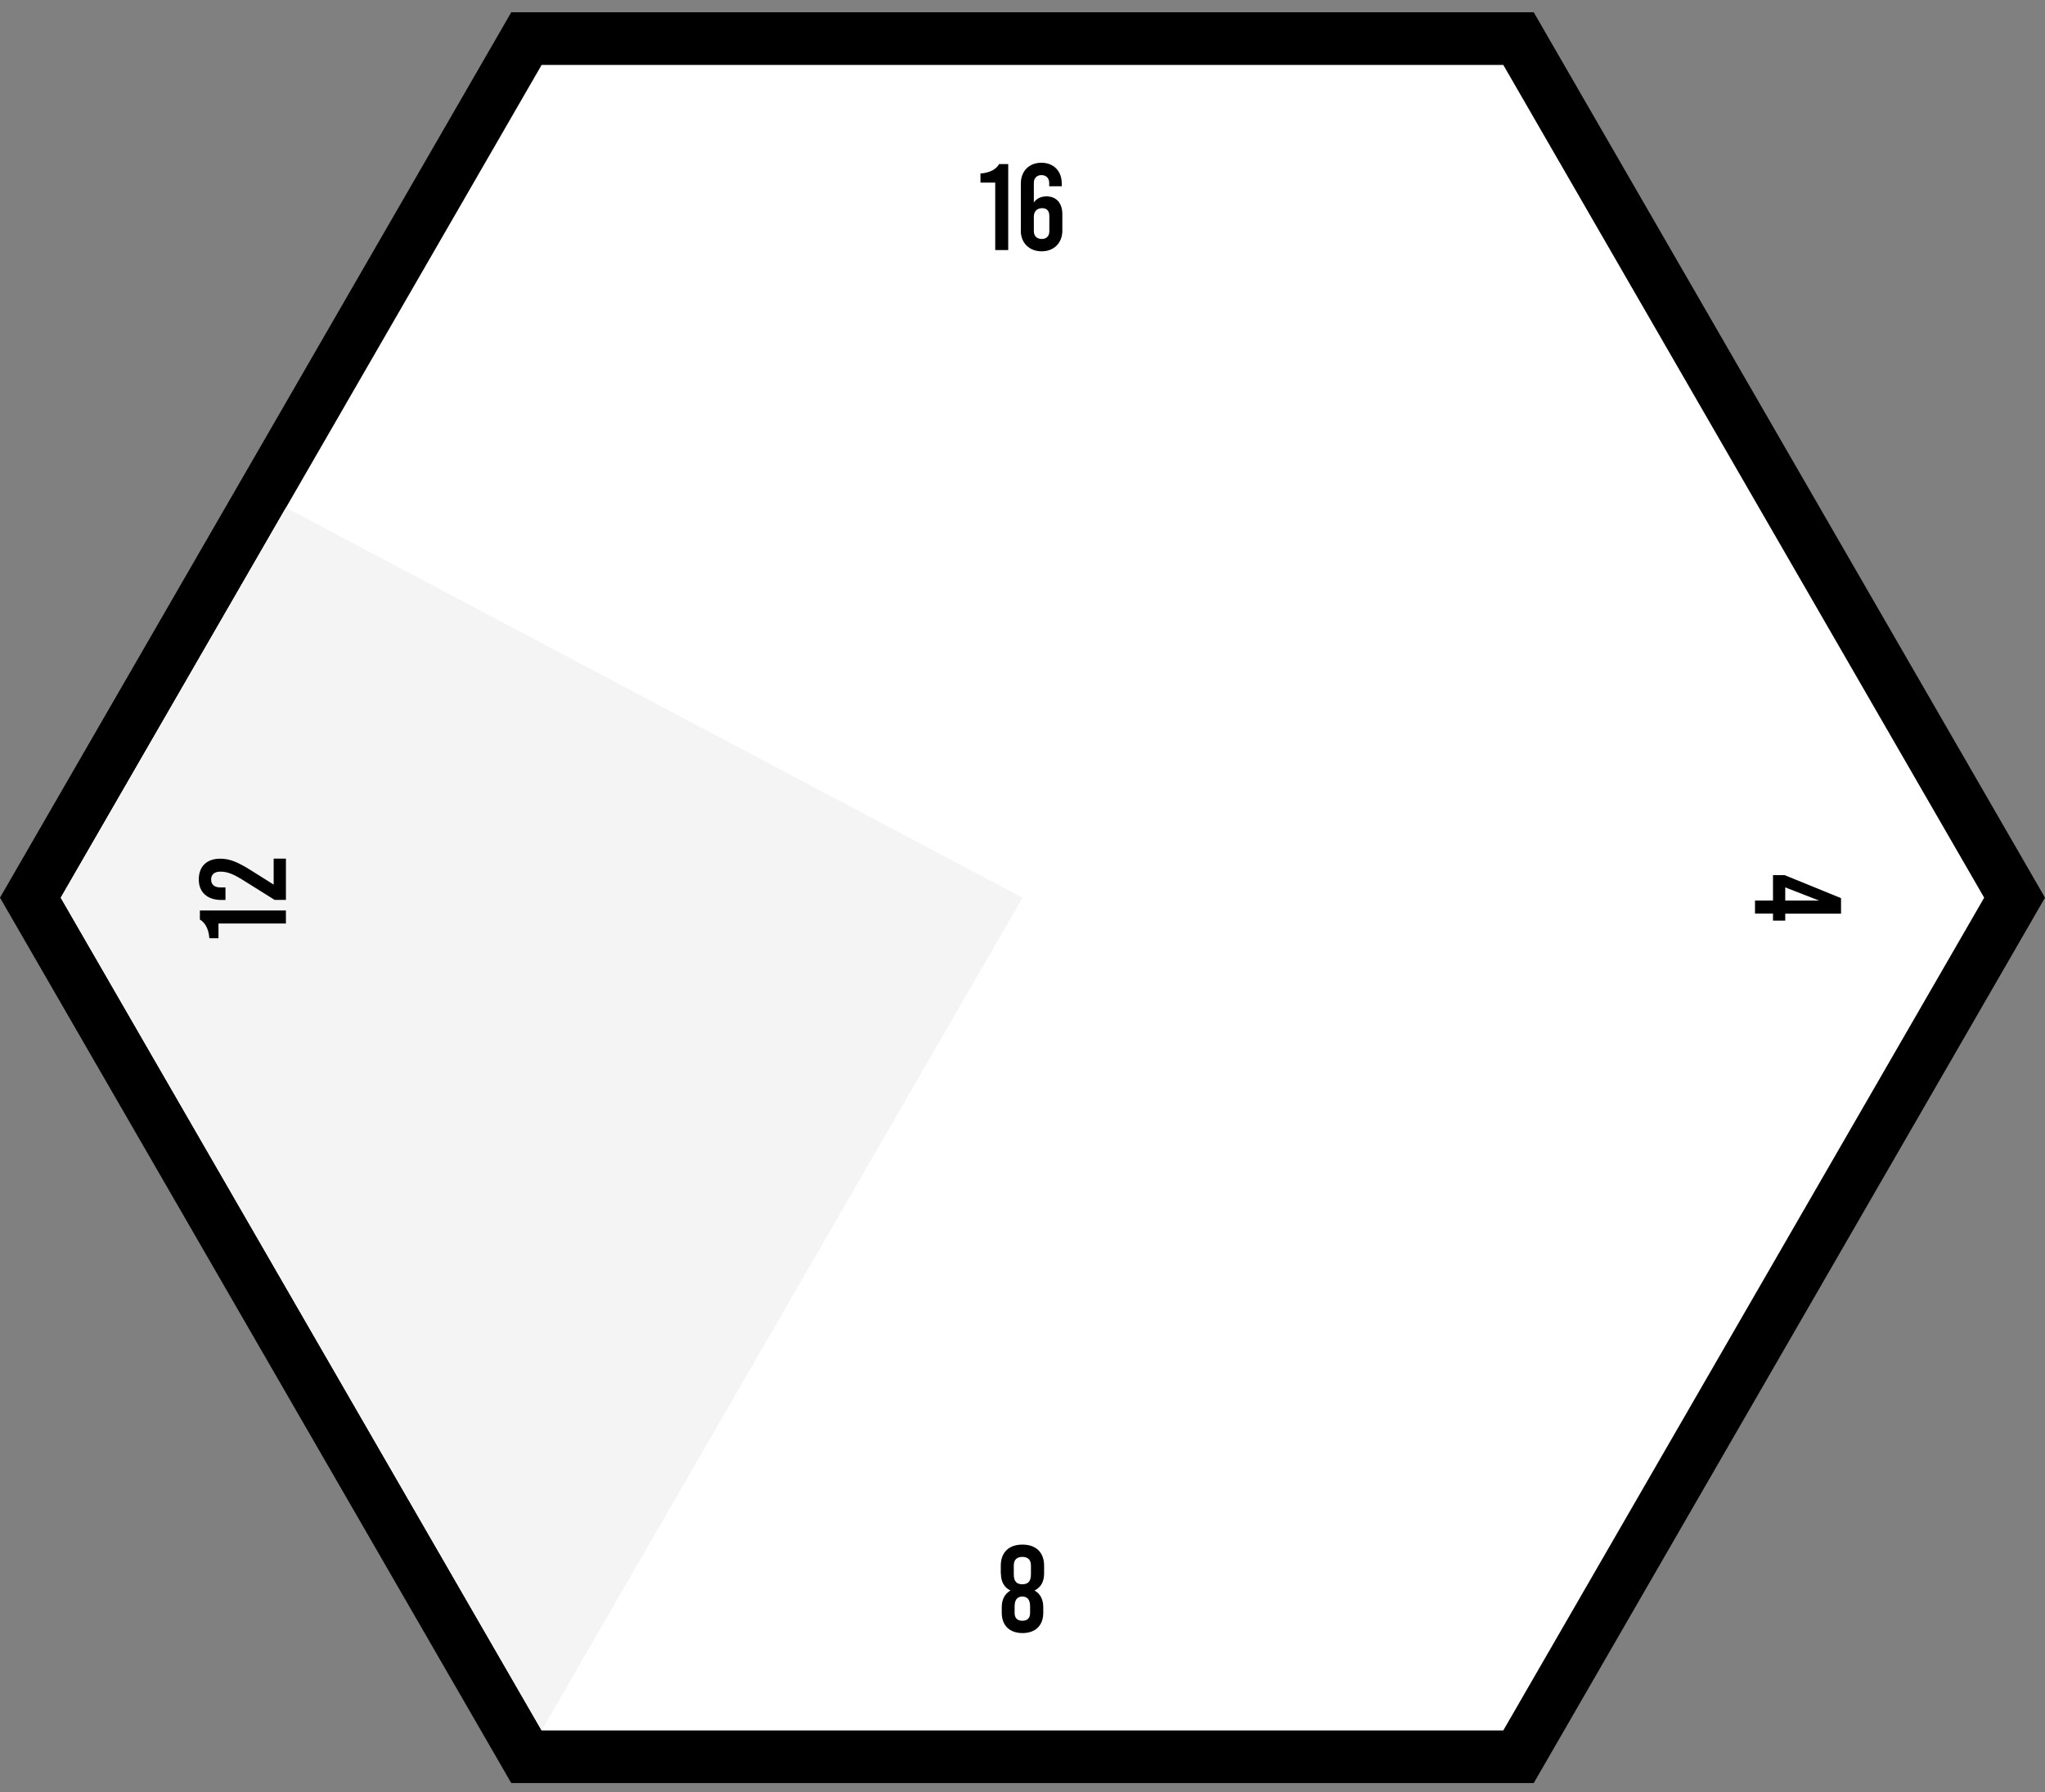
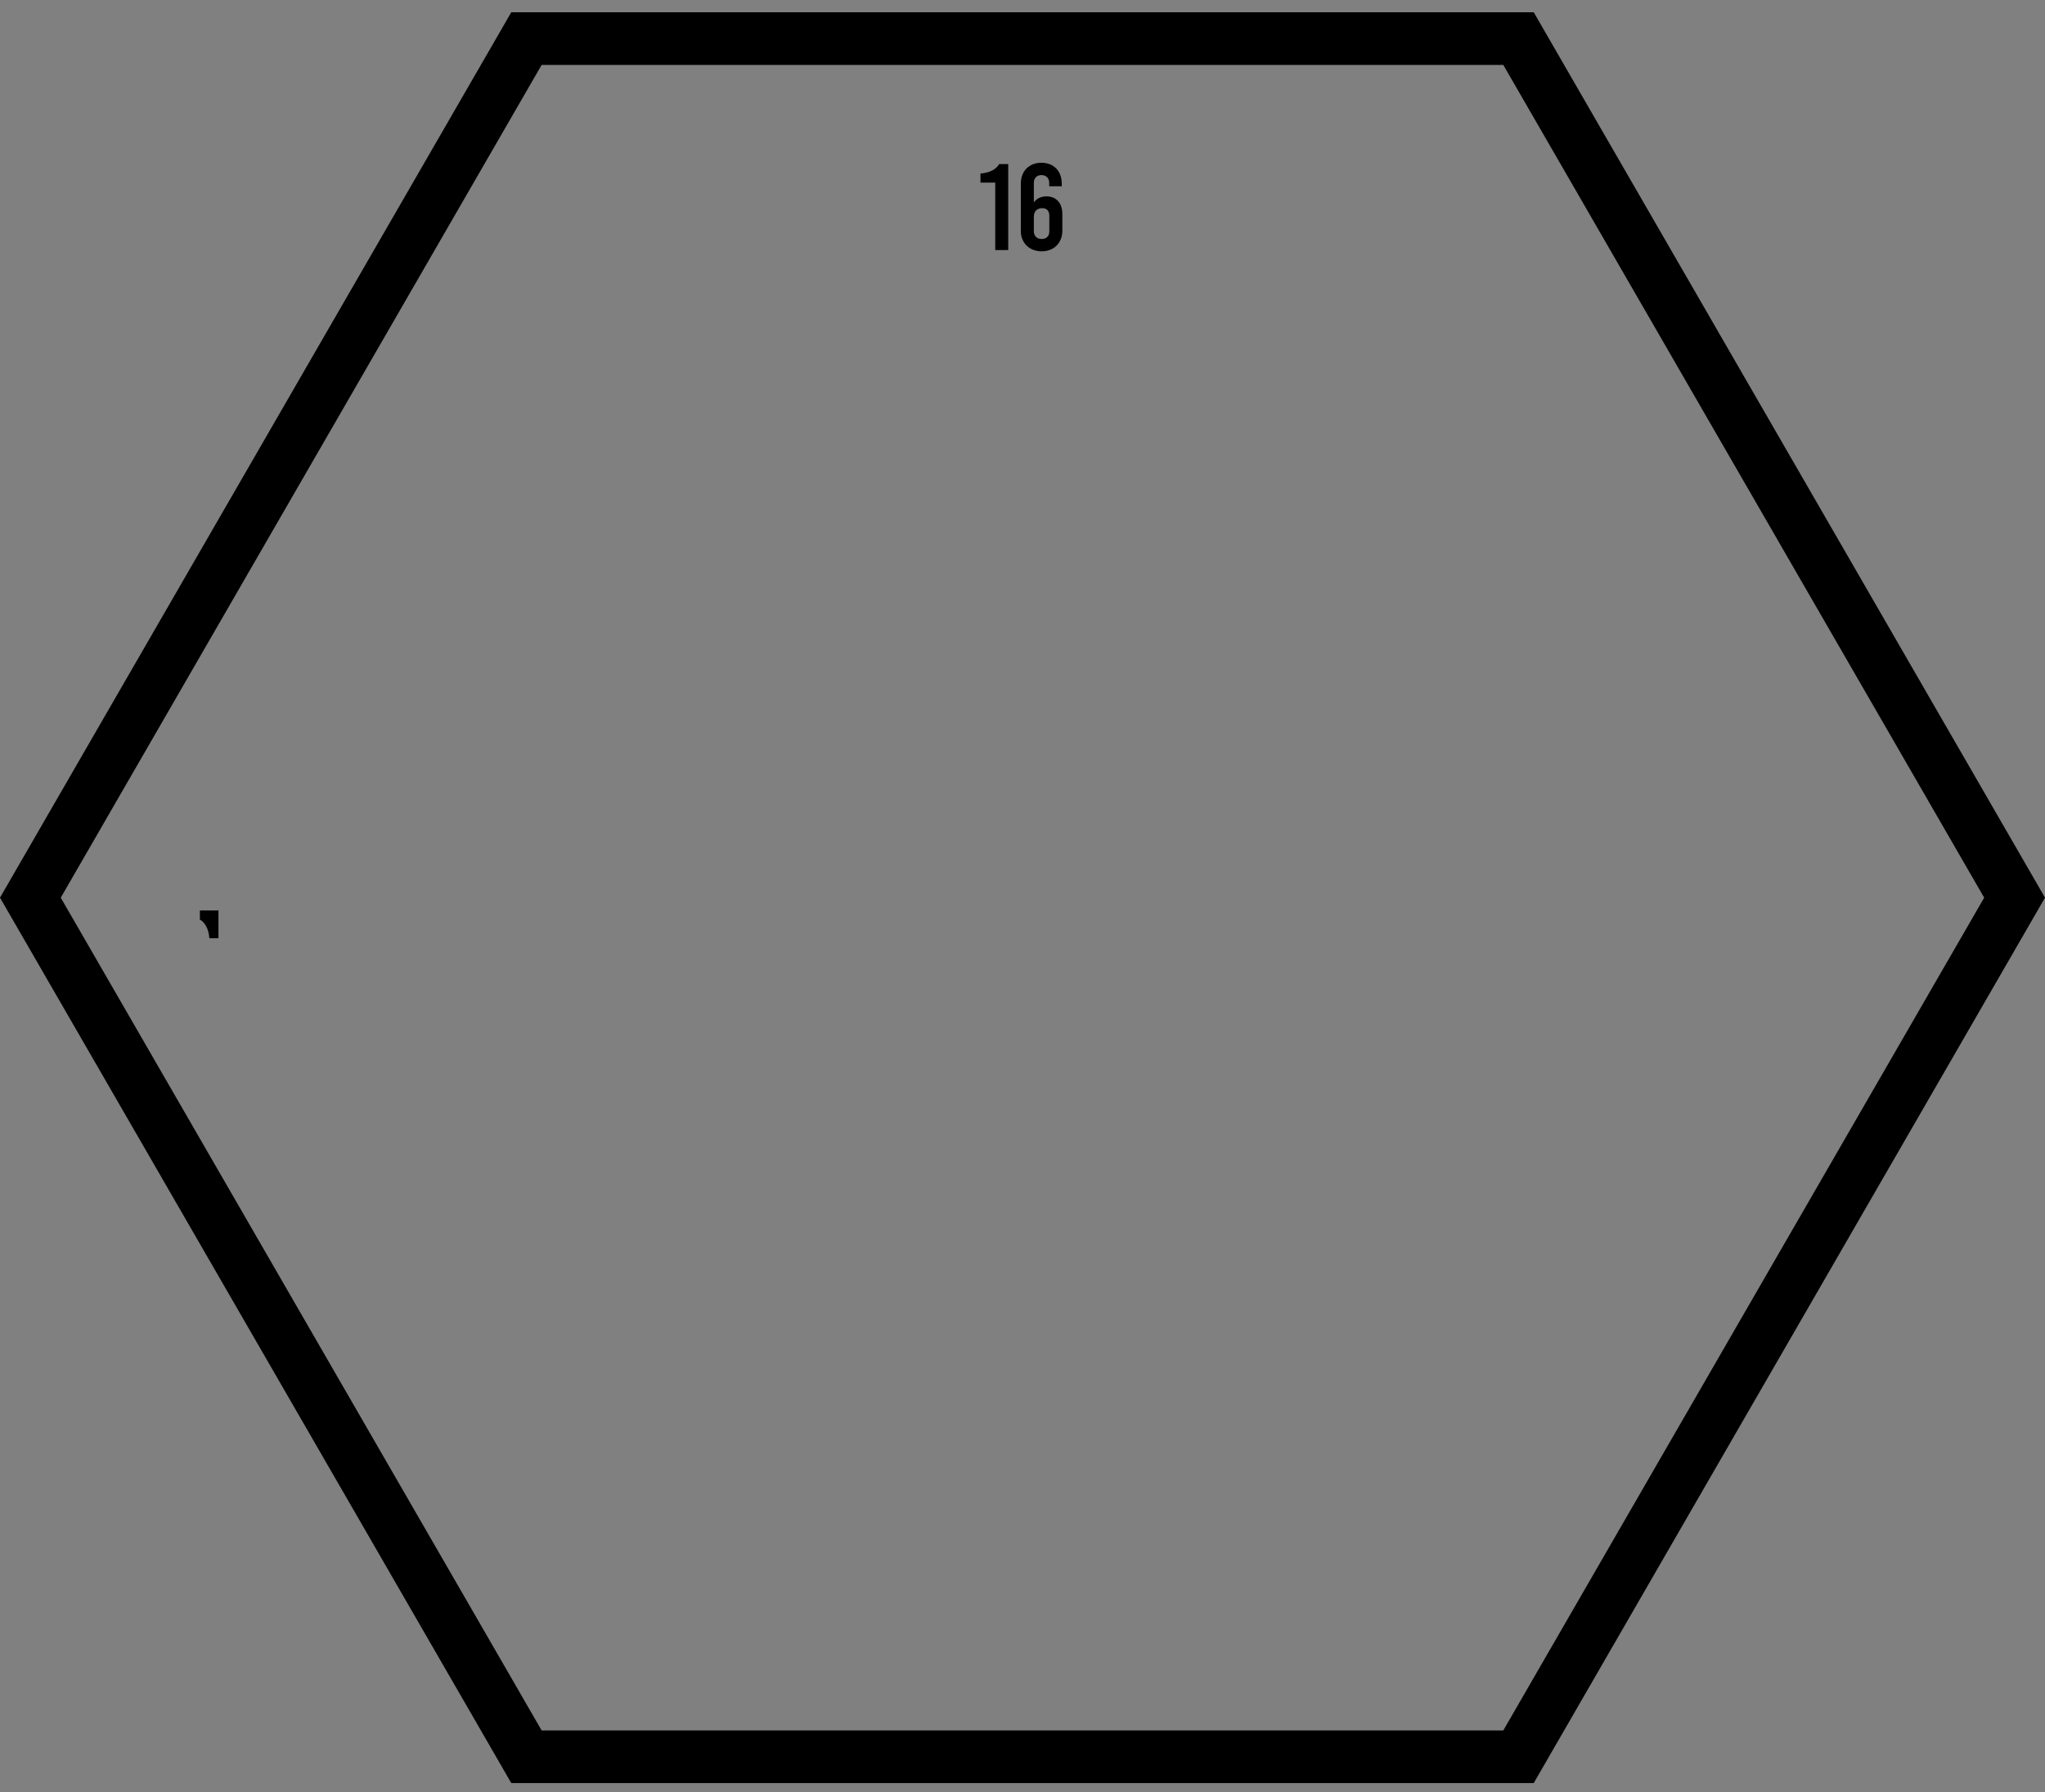
<svg xmlns="http://www.w3.org/2000/svg" width="89" height="78" viewBox="0 0 89 78" fill="none">
  <rect x="0" y="0" width="89" height="78" fill="#808080" stroke="none" />
-   <path d="M22.913 76.464L1.324 39.072L22.913 1.68H66.088L87.677 39.072L66.088 76.464H22.913Z" fill="white" />
  <path d="M65.425 2.826L86.353 39.073L65.425 75.319H23.572L2.644 39.073L23.572 2.826H65.425ZM66.747 0.535H22.25L21.589 1.681L0.661 37.927L0 39.073L0.661 40.218L21.589 76.465L22.25 77.61H66.75L67.411 76.465L88.339 40.218L89 39.073L88.339 37.927L67.411 1.681L66.75 0.535H66.747Z" fill="black" />
  <path d="M43.313 7.949H42.671V7.553C43.11 7.52 43.372 7.344 43.483 7.141H43.879V10.884H43.313V7.949Z" fill="black" />
  <path d="M44.428 10.039V7.984C44.428 7.451 44.785 7.084 45.322 7.084C45.858 7.084 46.208 7.447 46.208 7.984V8.108H45.662V7.958C45.662 7.755 45.528 7.621 45.325 7.621C45.122 7.621 44.994 7.755 44.994 7.958V8.815C45.079 8.678 45.266 8.547 45.544 8.547C45.976 8.547 46.234 8.848 46.234 9.313V10.039C46.234 10.572 45.871 10.939 45.335 10.939C44.798 10.939 44.425 10.576 44.425 10.039H44.428ZM45.668 10.065V9.398C45.668 9.169 45.551 9.061 45.358 9.061C45.132 9.061 44.994 9.198 44.994 9.434V10.065C44.994 10.268 45.122 10.402 45.338 10.402C45.554 10.402 45.668 10.268 45.668 10.065Z" fill="black" />
-   <path d="M43.555 68.497V68.15C43.555 67.584 43.892 67.231 44.497 67.231C45.103 67.231 45.44 67.584 45.44 68.15V68.497C45.44 68.85 45.289 69.102 45.024 69.23C45.266 69.364 45.404 69.61 45.404 69.953V70.199C45.404 70.739 45.076 71.082 44.501 71.082C43.925 71.082 43.597 70.739 43.597 70.199V69.953C43.597 69.61 43.738 69.364 43.977 69.23C43.709 69.102 43.561 68.85 43.561 68.497H43.555ZM44.121 68.53C44.121 68.831 44.248 68.958 44.494 68.958C44.739 68.958 44.867 68.831 44.867 68.53V68.14C44.867 67.895 44.739 67.767 44.494 67.767C44.248 67.767 44.121 67.895 44.121 68.14V68.53ZM44.831 69.921C44.831 69.619 44.703 69.492 44.494 69.492C44.285 69.492 44.157 69.619 44.157 69.921V70.209C44.157 70.428 44.275 70.546 44.494 70.546C44.713 70.546 44.831 70.428 44.831 70.209V69.921Z" fill="black" />
-   <path d="M12.445 22.096L44.5 39.074L23.572 75.32L2.644 39.074L12.445 22.096Z" fill="#F4F4F4" />
-   <path d="M77.162 40.068V39.764H76.379V39.198H77.162V38.092H77.669L80.123 39.093V39.767H77.695V40.072H77.162V40.068ZM77.695 39.198H79.164L77.695 38.625V39.198Z" fill="black" />
-   <path d="M9.508 40.197V40.838H9.112C9.079 40.4 8.902 40.138 8.699 40.027V39.631H12.443V40.197H9.508Z" fill="black" />
-   <path d="M11.91 38.495V37.373H12.444V39.17H11.953L10.631 38.342C10.14 38.031 9.881 37.939 9.593 37.939C9.332 37.939 9.188 38.064 9.188 38.283C9.188 38.502 9.332 38.626 9.593 38.626H9.813V39.173H9.636C9.027 39.173 8.651 38.842 8.651 38.279C8.651 37.717 8.998 37.376 9.577 37.376C9.983 37.376 10.313 37.501 10.919 37.88L11.907 38.502L11.91 38.495Z" fill="black" />
+   <path d="M9.508 40.197V40.838H9.112C9.079 40.4 8.902 40.138 8.699 40.027V39.631H12.443H9.508Z" fill="black" />
</svg>